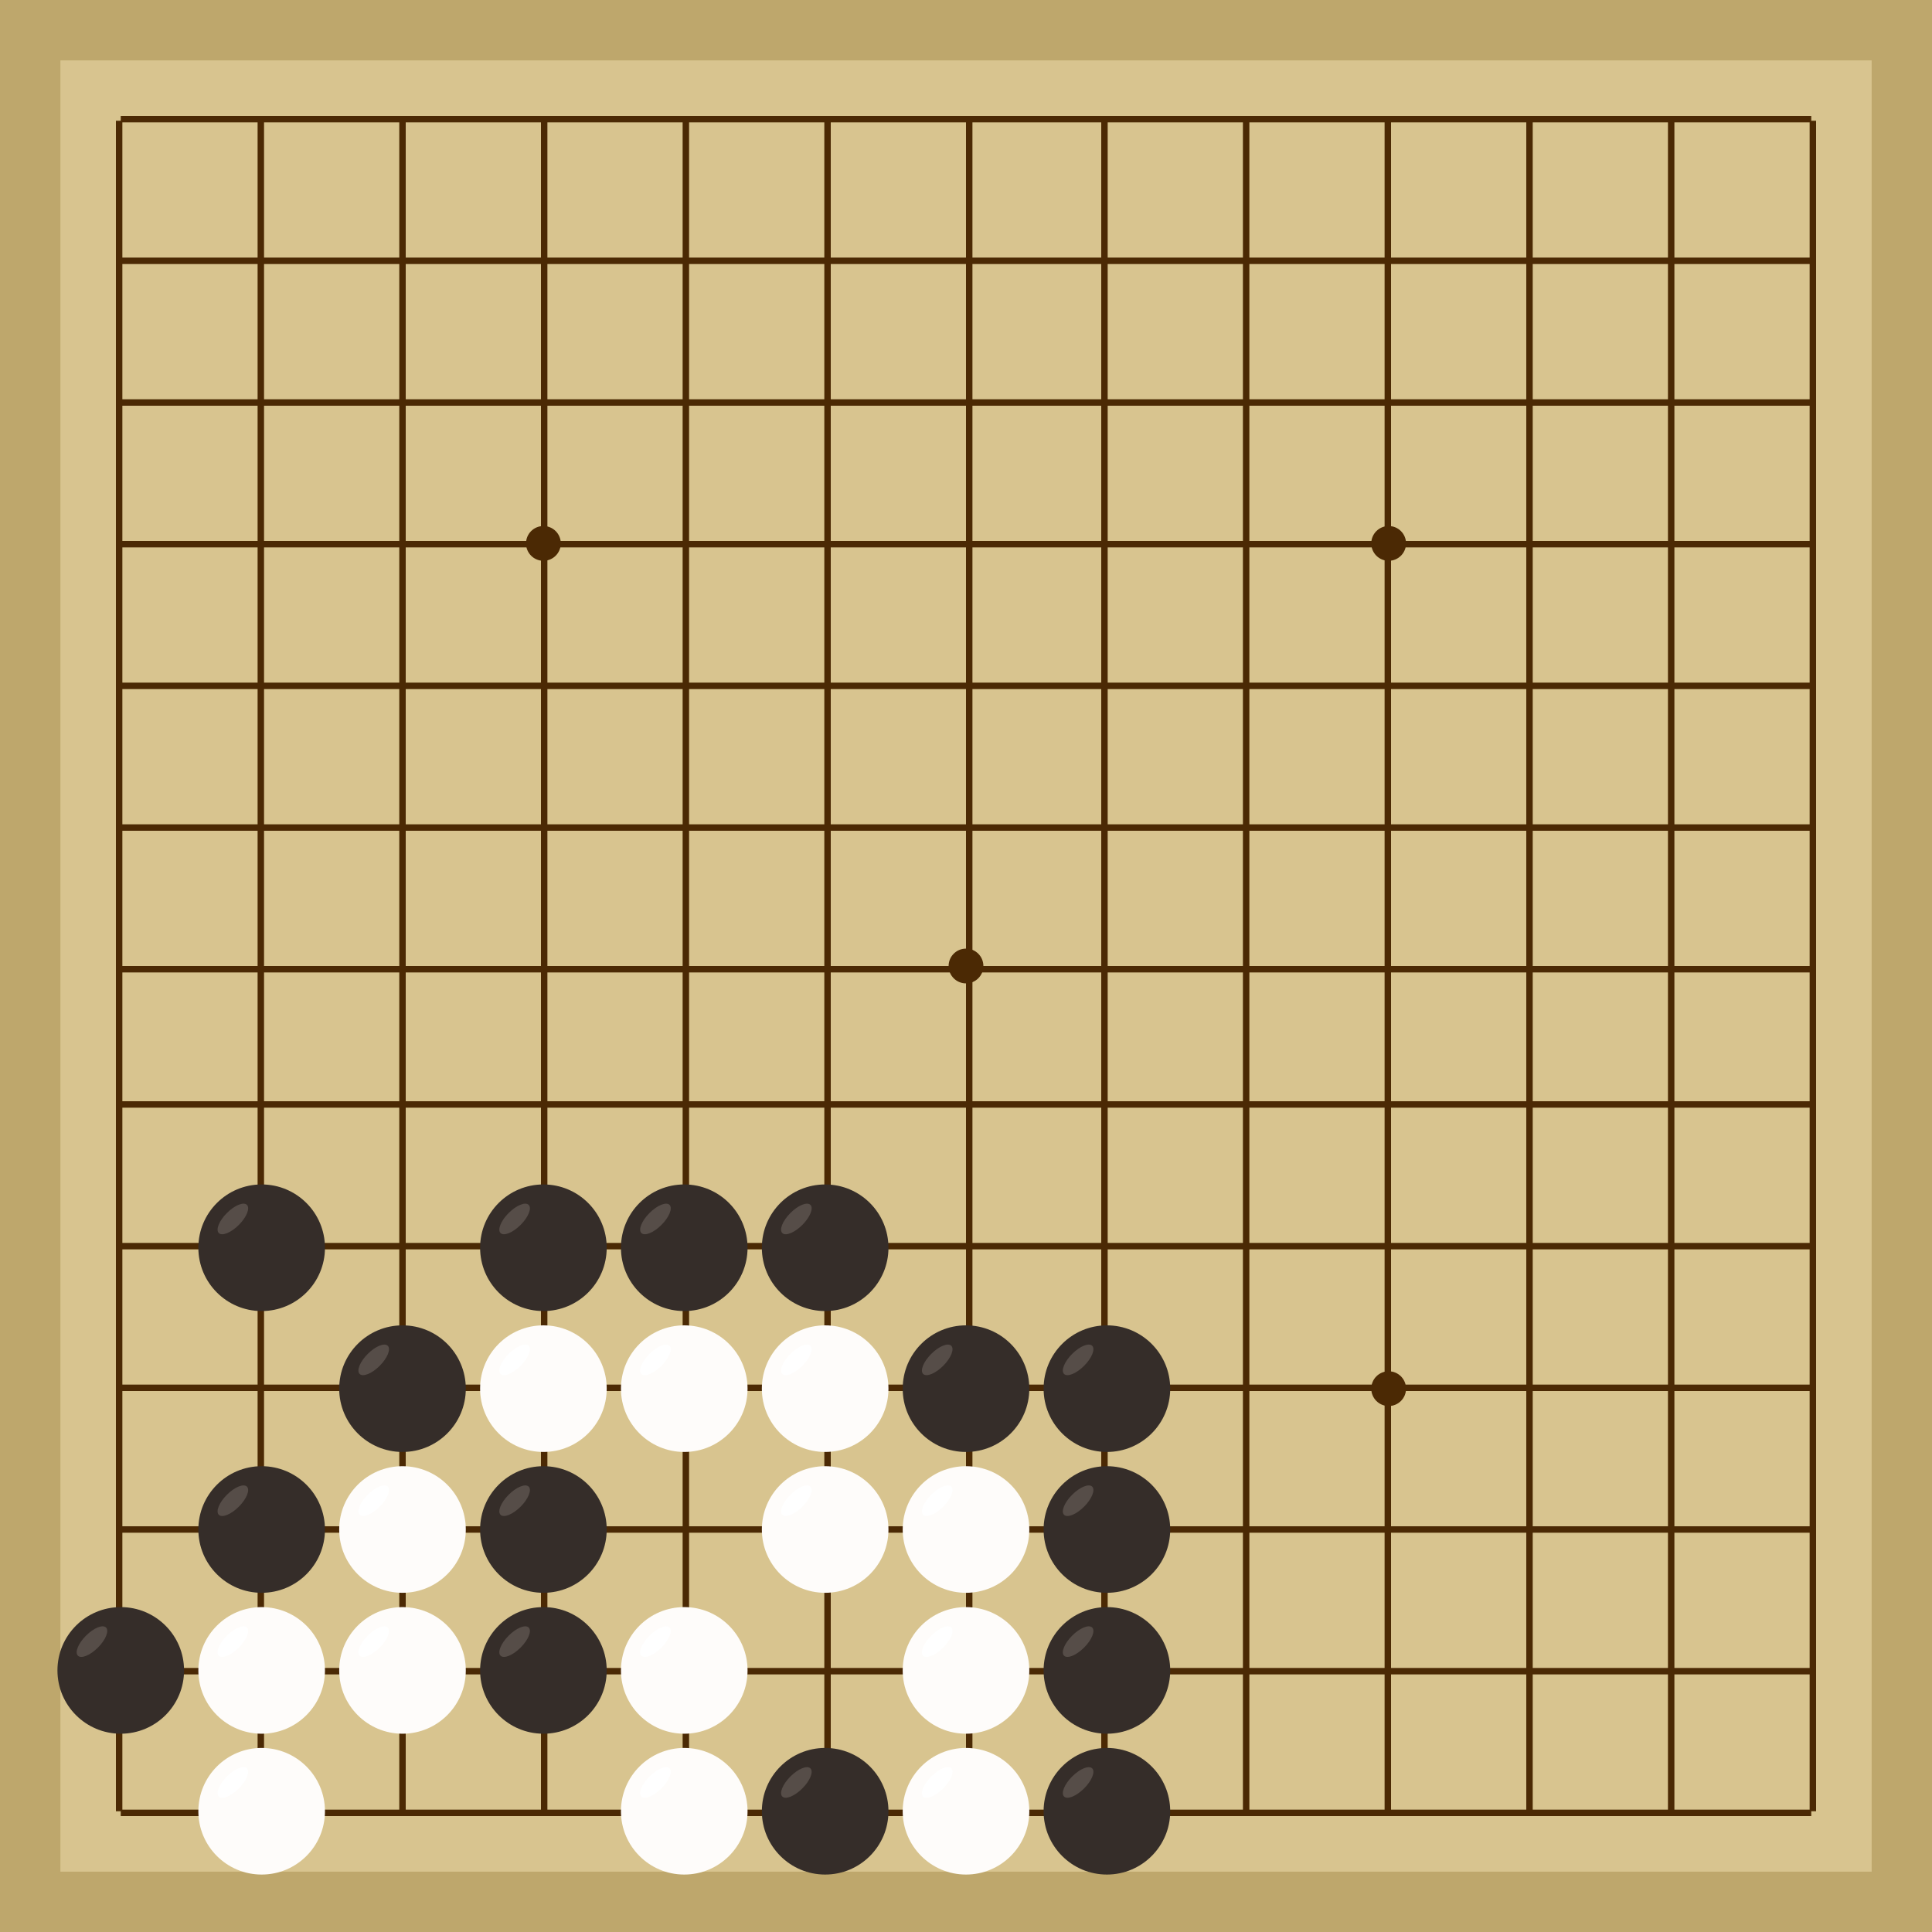
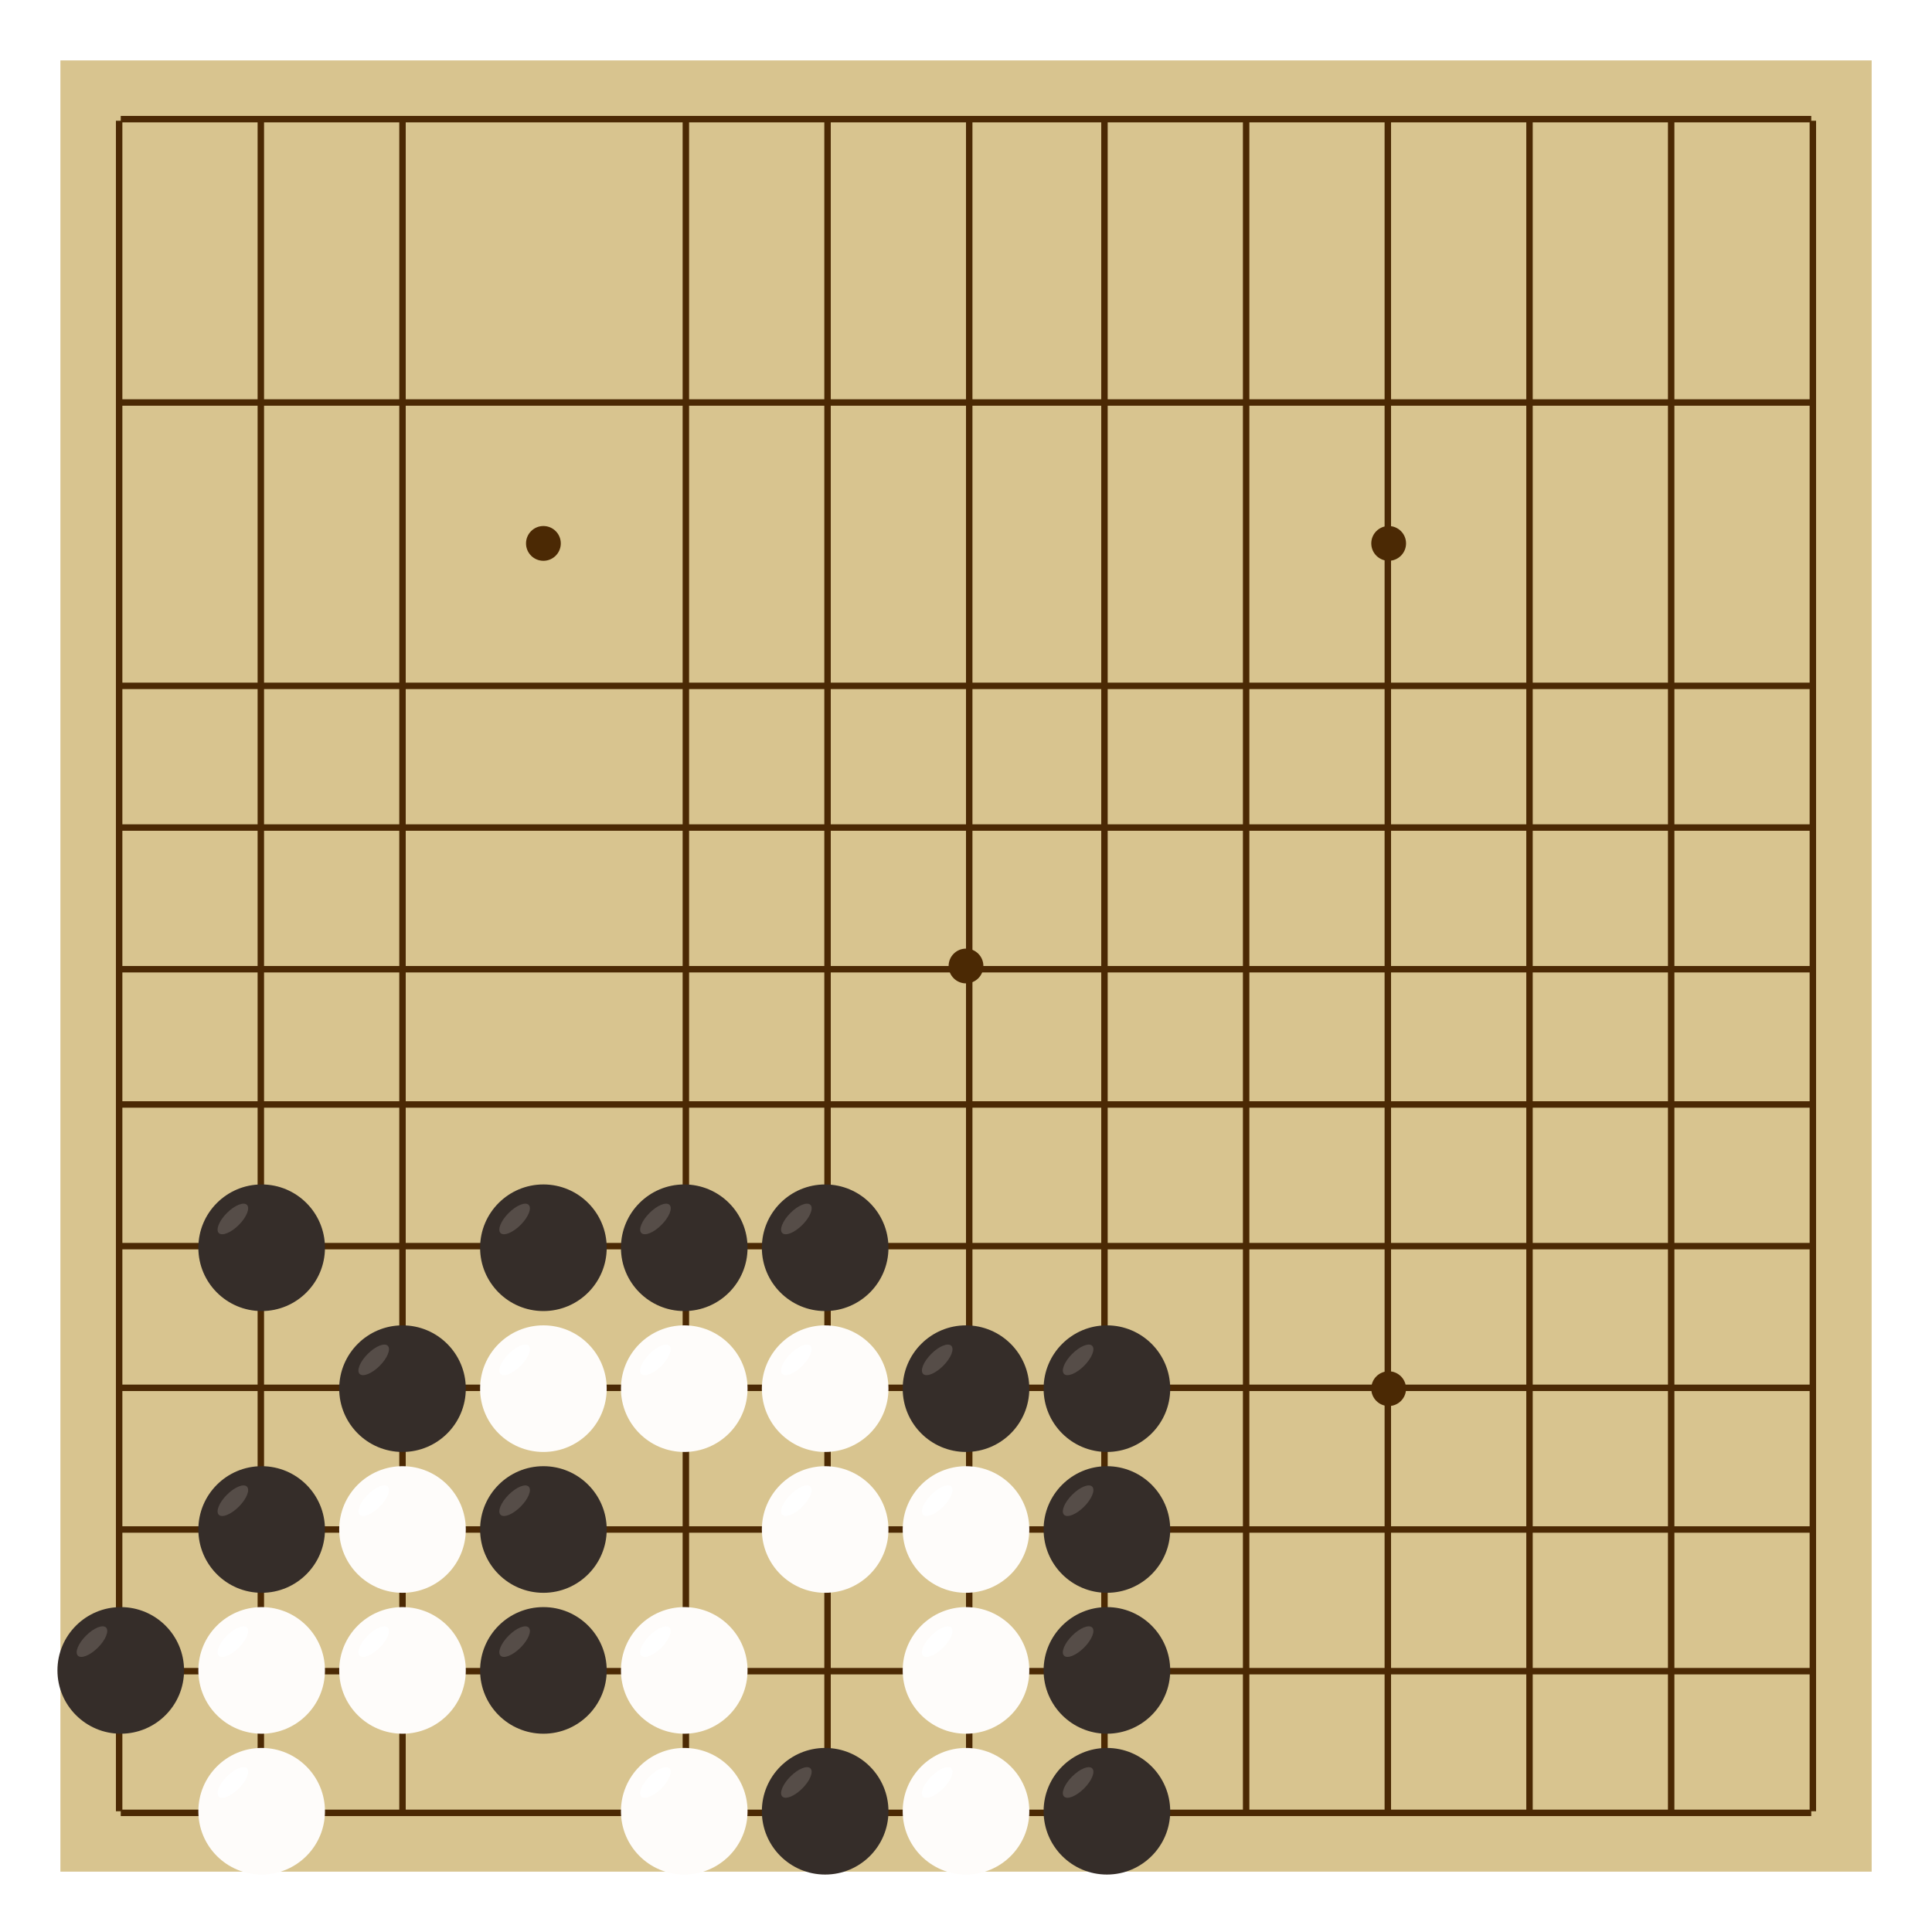
<svg xmlns="http://www.w3.org/2000/svg" viewBox="0 0 300 300">
-   <rect width="300" height="300" fill="#bea76c" />
  <rect width="281.25" height="281.25" x="9.38" y="9.38" fill="#d8c48f" />
  <line x1="18.5" y1="18.75" x2="18.5" y2="281.25" stroke-width="1" stroke="#4b2904" />
  <line x1="40.5" y1="18.75" x2="40.5" y2="281.25" stroke-width="1" stroke="#4b2904" />
  <line x1="62.5" y1="18.75" x2="62.5" y2="281.25" stroke-width="1" stroke="#4b2904" />
-   <line x1="84.5" y1="18.75" x2="84.5" y2="281.25" stroke-width="1" stroke="#4b2904" />
  <line x1="106.5" y1="18.75" x2="106.5" y2="281.25" stroke-width="1" stroke="#4b2904" />
  <line x1="128.5" y1="18.75" x2="128.5" y2="281.25" stroke-width="1" stroke="#4b2904" />
  <line x1="150.5" y1="18.75" x2="150.5" y2="281.25" stroke-width="1" stroke="#4b2904" />
  <line x1="171.5" y1="18.75" x2="171.5" y2="281.25" stroke-width="1" stroke="#4b2904" />
  <line x1="193.5" y1="18.75" x2="193.5" y2="281.25" stroke-width="1" stroke="#4b2904" />
  <line x1="215.5" y1="18.75" x2="215.5" y2="281.25" stroke-width="1" stroke="#4b2904" />
  <line x1="237.5" y1="18.75" x2="237.5" y2="281.25" stroke-width="1" stroke="#4b2904" />
  <line x1="259.5" y1="18.75" x2="259.5" y2="281.25" stroke-width="1" stroke="#4b2904" />
  <line x1="281.5" y1="18.75" x2="281.5" y2="281.25" stroke-width="1" stroke="#4b2904" />
  <line x1="18.75" y1="18.5" x2="281.25" y2="18.5" stroke-width="1" stroke="#4b2904" />
-   <line x1="18.75" y1="40.5" x2="281.25" y2="40.5" stroke-width="1" stroke="#4b2904" />
  <line x1="18.75" y1="62.5" x2="281.25" y2="62.5" stroke-width="1" stroke="#4b2904" />
-   <line x1="18.75" y1="84.5" x2="281.25" y2="84.5" stroke-width="1" stroke="#4b2904" />
  <line x1="18.75" y1="106.5" x2="281.25" y2="106.5" stroke-width="1" stroke="#4b2904" />
  <line x1="18.75" y1="128.5" x2="281.25" y2="128.5" stroke-width="1" stroke="#4b2904" />
  <line x1="18.75" y1="150.5" x2="281.25" y2="150.5" stroke-width="1" stroke="#4b2904" />
  <line x1="18.75" y1="171.5" x2="281.25" y2="171.5" stroke-width="1" stroke="#4b2904" />
  <line x1="18.75" y1="193.5" x2="281.25" y2="193.5" stroke-width="1" stroke="#4b2904" />
  <line x1="18.75" y1="215.5" x2="281.25" y2="215.5" stroke-width="1" stroke="#4b2904" />
  <line x1="18.75" y1="237.5" x2="281.25" y2="237.5" stroke-width="1" stroke="#4b2904" />
  <line x1="18.75" y1="259.5" x2="281.25" y2="259.5" stroke-width="1" stroke="#4b2904" />
  <line x1="18.75" y1="281.5" x2="281.25" y2="281.5" stroke-width="1" stroke="#4b2904" />
  <circle r="2.7" cx="84.38" cy="84.38" fill="#4b2904" />
  <circle r="2.7" cx="84.38" cy="215.63" fill="#4b2904" />
  <circle r="2.7" cx="215.63" cy="84.38" fill="#4b2904" />
  <circle r="2.7" cx="215.63" cy="215.63" fill="#4b2904" />
  <circle r="2.7" cx="150" cy="150" fill="#4b2904" />
  <circle r="9.83" cx="62.5" cy="215.63" fill="#352d29" />
  <ellipse rx="3.09" ry="1.31" cx="58.03" cy="211.16" transform="rotate(135,58.03,211.16)" fill="#564d48" />
  <circle r="9.83" cx="84.38" cy="259.38" fill="#352d29" />
  <ellipse rx="3.09" ry="1.31" cx="79.91" cy="254.91" transform="rotate(135,79.91,254.91)" fill="#564d48" />
  <circle r="9.83" cx="106.25" cy="193.75" fill="#352d29" />
  <ellipse rx="3.09" ry="1.31" cx="101.78" cy="189.28" transform="rotate(135,101.78,189.28)" fill="#564d48" />
  <circle r="9.83" cx="84.38" cy="237.5" fill="#352d29" />
  <ellipse rx="3.09" ry="1.31" cx="79.91" cy="233.03" transform="rotate(135,79.91,233.03)" fill="#564d48" />
  <circle r="9.83" cx="84.38" cy="193.75" fill="#352d29" />
  <ellipse rx="3.09" ry="1.31" cx="79.91" cy="189.28" transform="rotate(135,79.91,189.28)" fill="#564d48" />
  <circle r="9.83" cx="150" cy="215.63" fill="#352d29" />
  <ellipse rx="3.09" ry="1.31" cx="145.53" cy="211.16" transform="rotate(135,145.53,211.16)" fill="#564d48" />
  <circle r="9.83" cx="40.63" cy="193.75" fill="#352d29" />
  <ellipse rx="3.09" ry="1.31" cx="36.16" cy="189.28" transform="rotate(135,36.16,189.28)" fill="#564d48" />
  <circle r="9.83" cx="18.75" cy="259.38" fill="#352d29" />
  <ellipse rx="3.09" ry="1.31" cx="14.28" cy="254.91" transform="rotate(135,14.28,254.91)" fill="#564d48" />
  <circle r="9.83" cx="171.88" cy="215.63" fill="#352d29" />
  <ellipse rx="3.09" ry="1.31" cx="167.41" cy="211.16" transform="rotate(135,167.41,211.16)" fill="#564d48" />
  <circle r="9.83" cx="171.88" cy="237.5" fill="#352d29" />
  <ellipse rx="3.09" ry="1.31" cx="167.41" cy="233.03" transform="rotate(135,167.41,233.03)" fill="#564d48" />
  <circle r="9.83" cx="171.88" cy="259.38" fill="#352d29" />
  <ellipse rx="3.09" ry="1.31" cx="167.41" cy="254.91" transform="rotate(135,167.41,254.91)" fill="#564d48" />
  <circle r="9.83" cx="171.88" cy="281.25" fill="#352d29" />
  <ellipse rx="3.09" ry="1.31" cx="167.41" cy="276.78" transform="rotate(135,167.41,276.78)" fill="#564d48" />
  <circle r="9.83" cx="128.13" cy="193.75" fill="#352d29" />
  <ellipse rx="3.09" ry="1.31" cx="123.66" cy="189.28" transform="rotate(135,123.66,189.28)" fill="#564d48" />
  <circle r="9.83" cx="40.63" cy="237.5" fill="#352d29" />
  <ellipse rx="3.09" ry="1.31" cx="36.16" cy="233.03" transform="rotate(135,36.16,233.03)" fill="#564d48" />
  <circle r="9.83" cx="128.13" cy="281.25" fill="#352d29" />
  <ellipse rx="3.09" ry="1.31" cx="123.66" cy="276.78" transform="rotate(135,123.66,276.78)" fill="#564d48" />
  <circle r="9.83" cx="62.5" cy="237.5" fill="#fefcfa" />
  <ellipse rx="3.09" ry="1.31" cx="58.03" cy="233.03" transform="rotate(135,58.03,233.03)" fill="#ffffff" />
  <circle r="9.83" cx="106.25" cy="259.38" fill="#fefcfa" />
  <ellipse rx="3.09" ry="1.31" cx="101.78" cy="254.91" transform="rotate(135,101.78,254.91)" fill="#ffffff" />
  <circle r="9.83" cx="150" cy="259.38" fill="#fefcfa" />
  <ellipse rx="3.09" ry="1.31" cx="145.53" cy="254.91" transform="rotate(135,145.53,254.91)" fill="#ffffff" />
  <circle r="9.83" cx="84.38" cy="215.63" fill="#fefcfa" />
  <ellipse rx="3.09" ry="1.31" cx="79.91" cy="211.16" transform="rotate(135,79.91,211.16)" fill="#ffffff" />
  <circle r="9.83" cx="106.25" cy="215.63" fill="#fefcfa" />
  <ellipse rx="3.09" ry="1.31" cx="101.78" cy="211.16" transform="rotate(135,101.78,211.16)" fill="#ffffff" />
  <circle r="9.83" cx="40.63" cy="259.38" fill="#fefcfa" />
  <ellipse rx="3.09" ry="1.31" cx="36.16" cy="254.91" transform="rotate(135,36.16,254.91)" fill="#ffffff" />
  <circle r="9.83" cx="40.63" cy="281.25" fill="#fefcfa" />
  <ellipse rx="3.09" ry="1.31" cx="36.16" cy="276.78" transform="rotate(135,36.16,276.78)" fill="#ffffff" />
  <circle r="9.83" cx="62.5" cy="259.38" fill="#fefcfa" />
  <ellipse rx="3.09" ry="1.31" cx="58.03" cy="254.91" transform="rotate(135,58.03,254.91)" fill="#ffffff" />
  <circle r="9.83" cx="106.25" cy="281.25" fill="#fefcfa" />
  <ellipse rx="3.09" ry="1.31" cx="101.78" cy="276.78" transform="rotate(135,101.78,276.78)" fill="#ffffff" />
  <circle r="9.83" cx="128.13" cy="215.63" fill="#fefcfa" />
  <ellipse rx="3.09" ry="1.31" cx="123.66" cy="211.16" transform="rotate(135,123.66,211.16)" fill="#ffffff" />
  <circle r="9.83" cx="128.13" cy="237.5" fill="#fefcfa" />
  <ellipse rx="3.09" ry="1.31" cx="123.66" cy="233.03" transform="rotate(135,123.66,233.03)" fill="#ffffff" />
  <circle r="9.83" cx="150" cy="237.5" fill="#fefcfa" />
  <ellipse rx="3.09" ry="1.31" cx="145.53" cy="233.03" transform="rotate(135,145.53,233.03)" fill="#ffffff" />
  <circle r="9.83" cx="150" cy="281.25" fill="#fefcfa" />
  <ellipse rx="3.09" ry="1.31" cx="145.53" cy="276.78" transform="rotate(135,145.53,276.78)" fill="#ffffff" />
</svg>